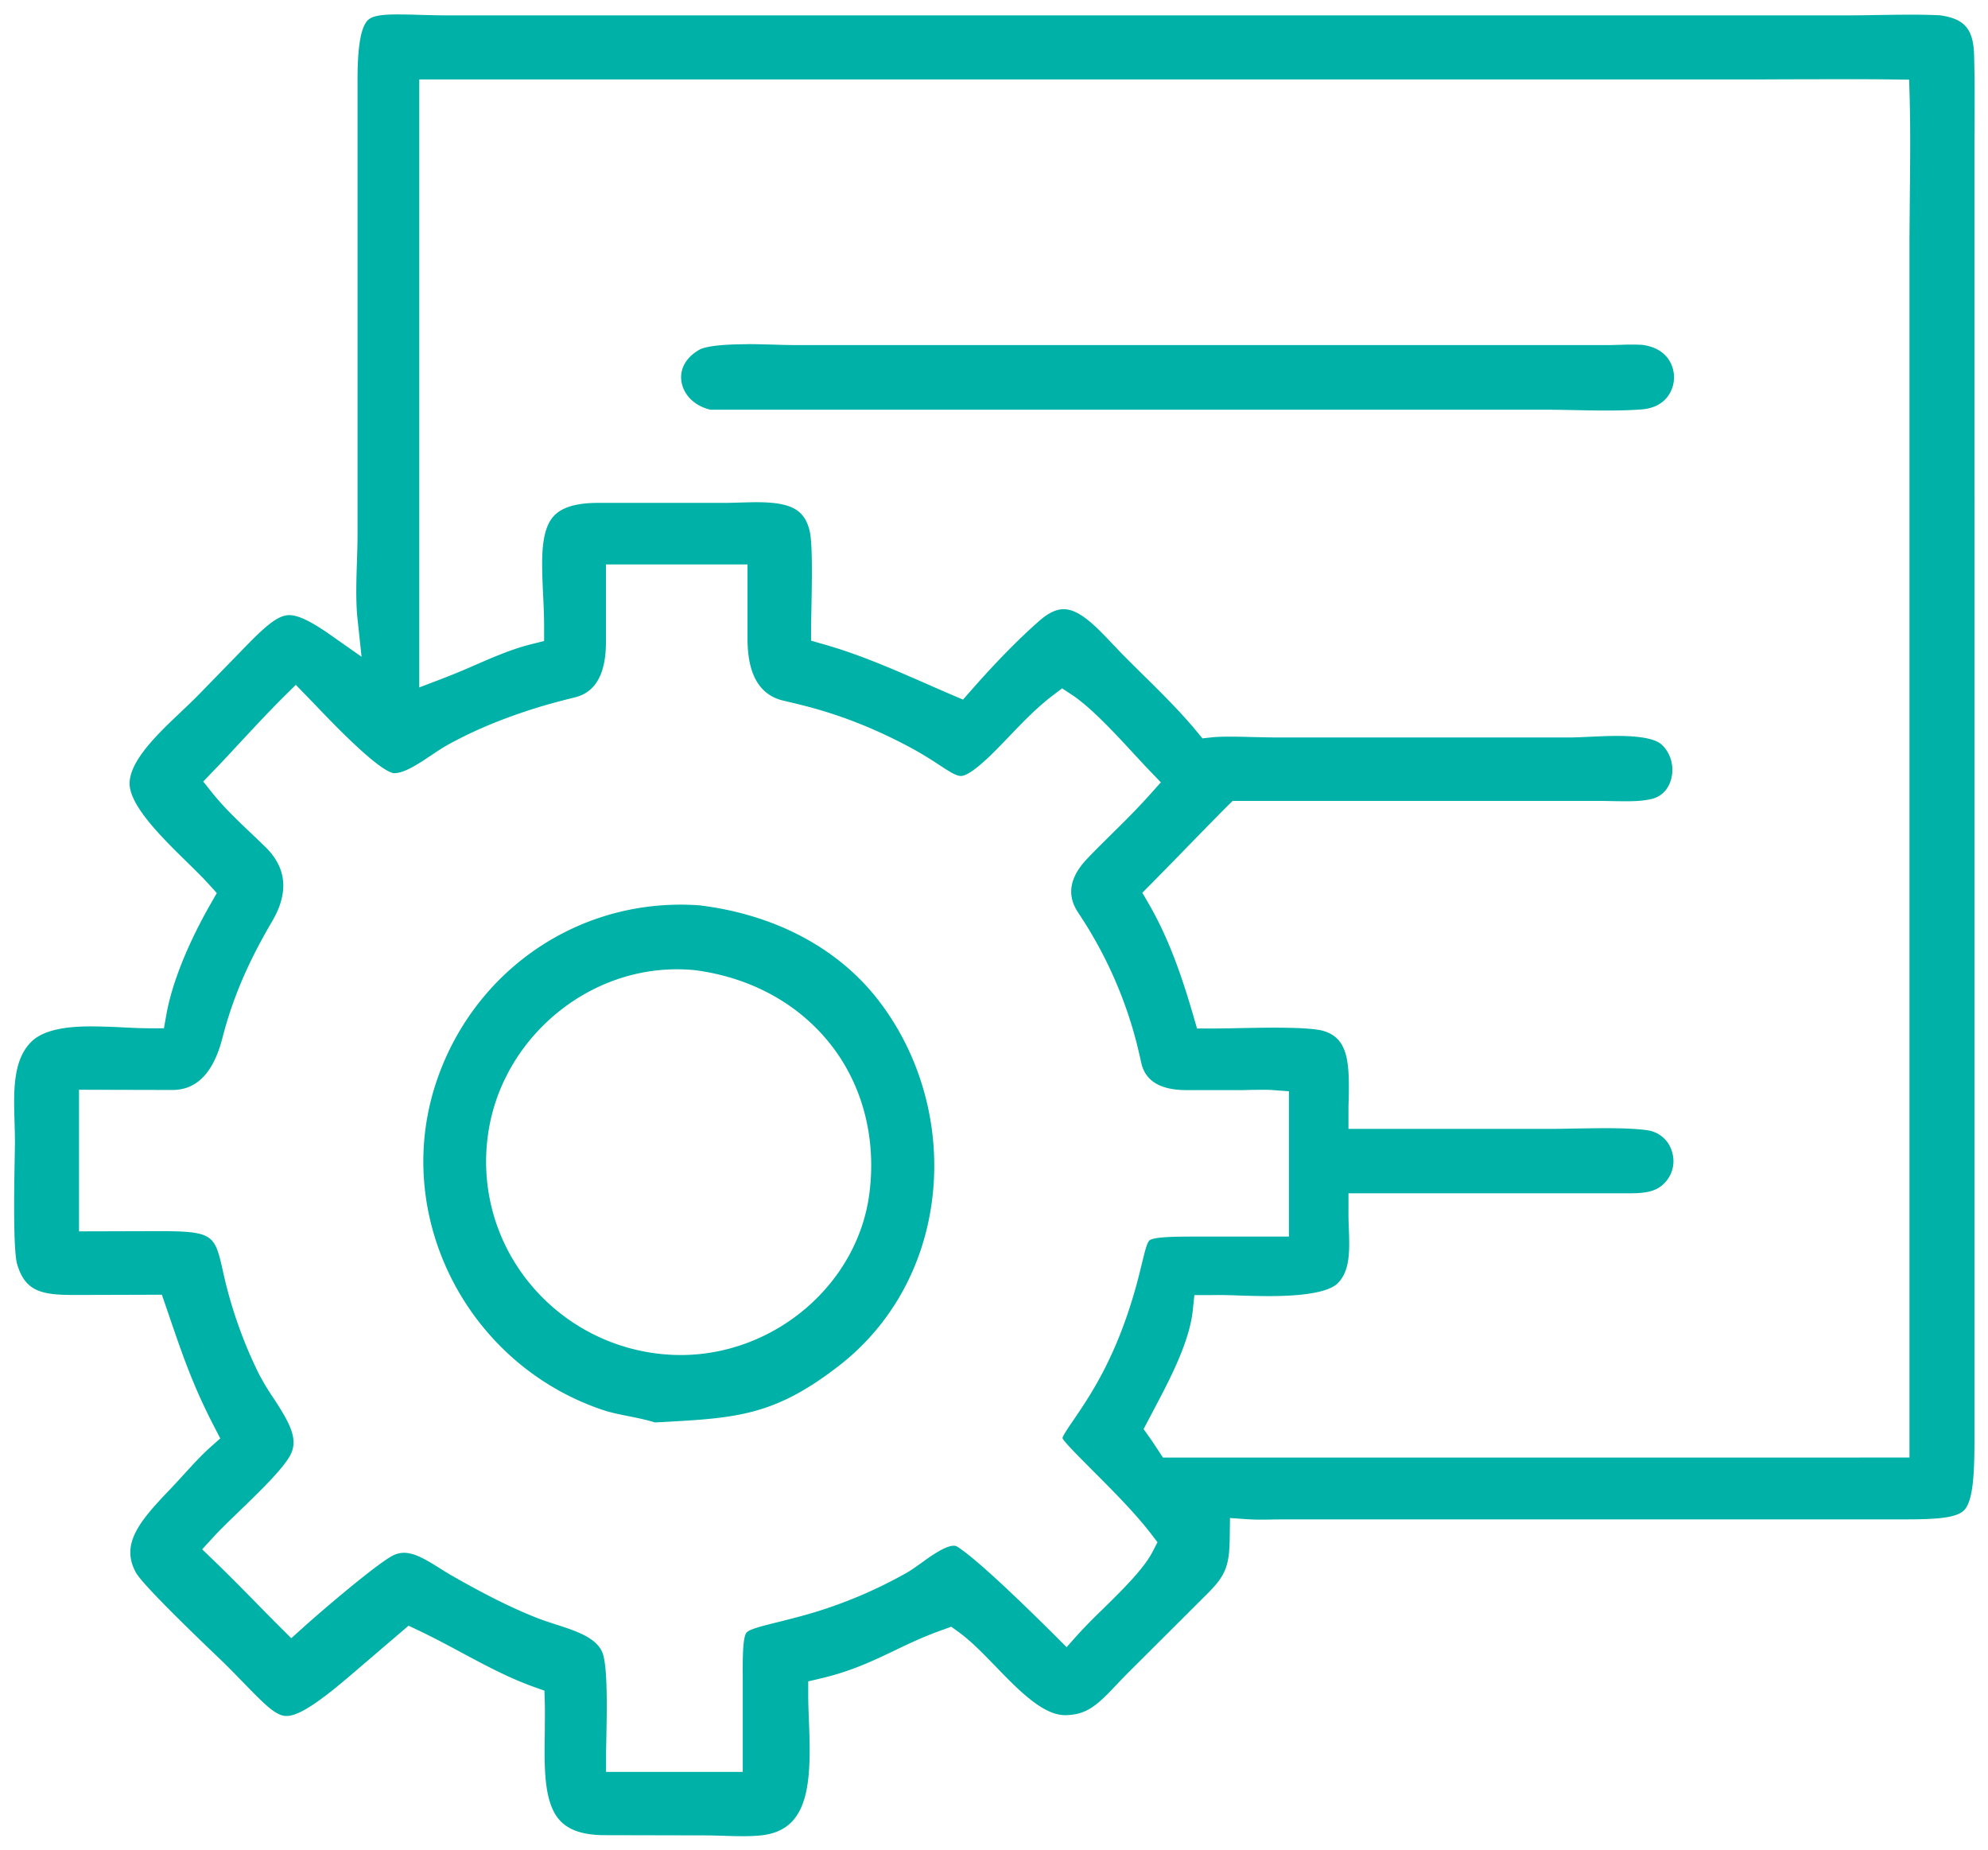
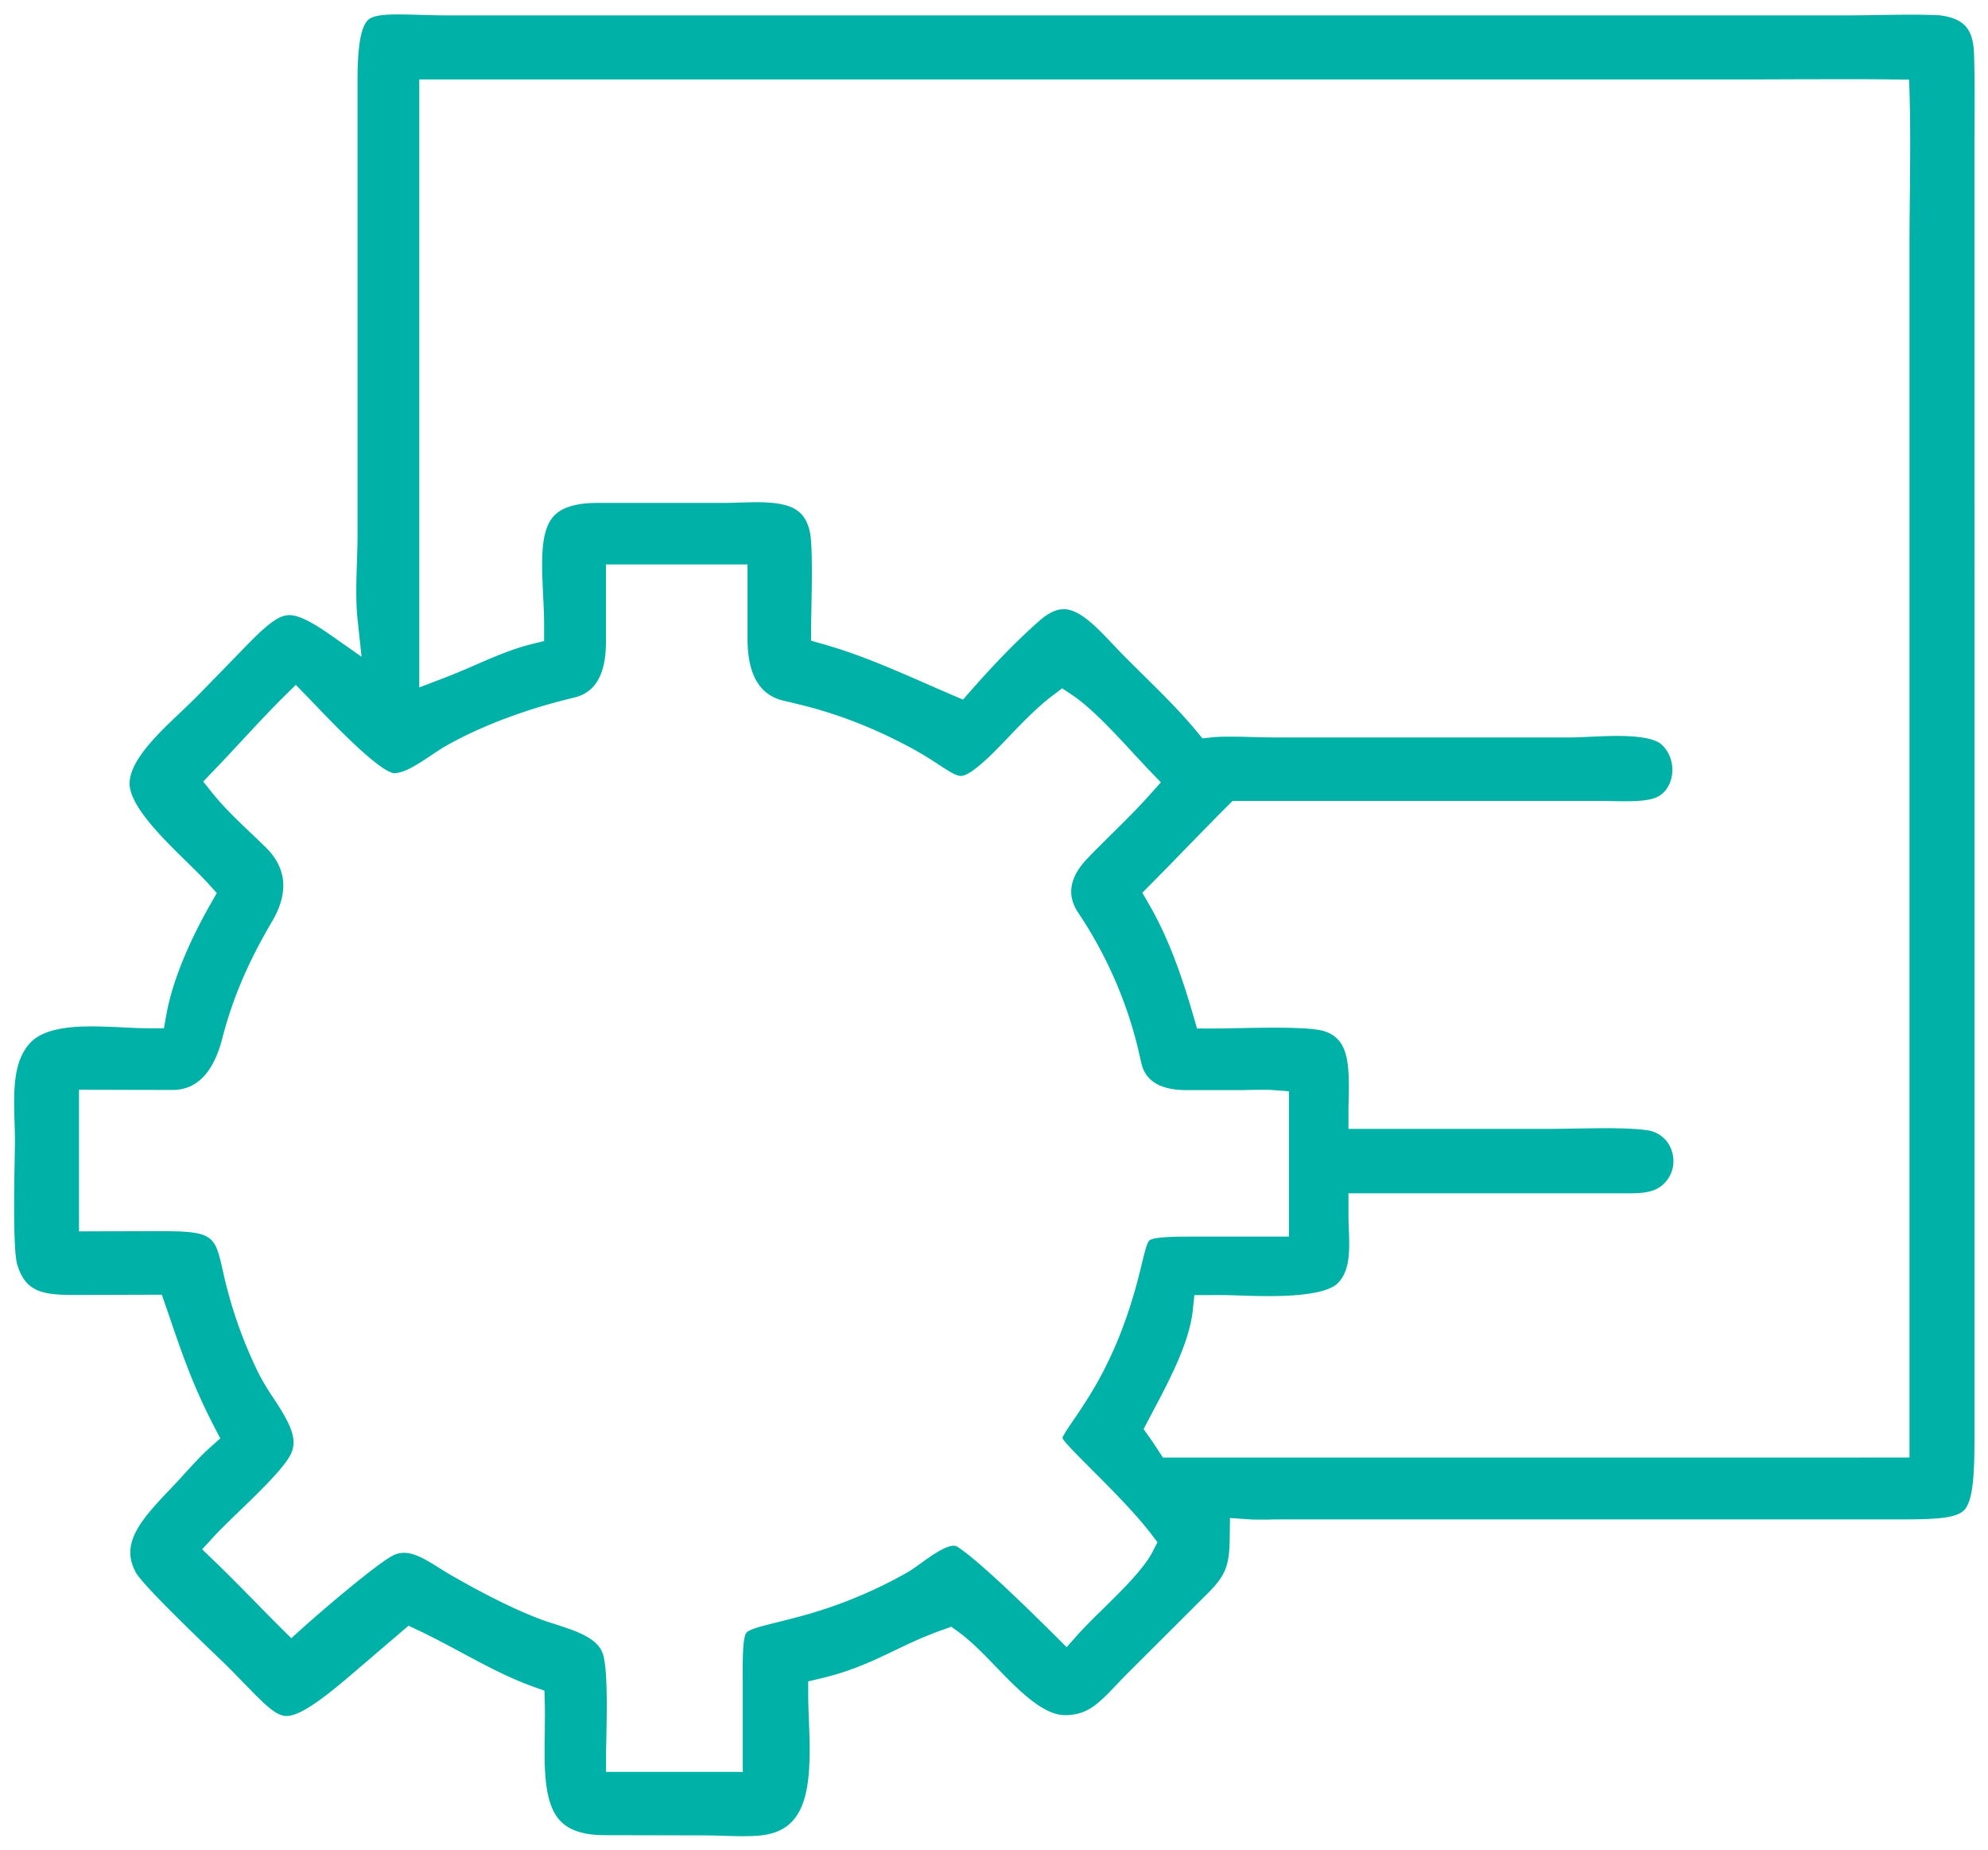
<svg xmlns="http://www.w3.org/2000/svg" width="72" height="67" fill="none" viewBox="0 0 72 67">
  <path fill="#00b1a7" d="M14.392.523c-.621 0-.926.06-1.076.215-.334.336-.371 1.458-.367 2.273v16.384c0 .295-.012.597-.02.912-.026.732-.047 1.488.02 2.11l.146 1.365-1.118-.785c-.713-.5-1.176-.723-1.502-.723-.412 0-.871.4-1.685 1.244L7.21 25.14c-.188.193-.41.403-.647.63-.814.77-1.827 1.727-1.869 2.555-.042.811 1.164 1.996 2.048 2.862.3.294.58.567.805.815l.305.336-.226.395c-.83 1.454-1.397 2.87-1.597 3.988l-.092.513H5.42c-.33 0-.66-.017-1.005-.034a24 24 0 0 0-1.106-.034c-.688 0-1.66.06-2.165.547-.688.672-.65 1.815-.617 2.924.008.29.017.572.013.837l-.009.525c-.016.895-.062 3.27.092 3.786.284.946.843 1.105 1.998 1.105h.53l2.711-.008.23.668c.538 1.576.896 2.618 1.66 4.101l.225.433-.363.324c-.321.285-.613.609-.926.95-.104.113-.204.226-.309.336q-.137.15-.288.306c-1.063 1.114-1.722 1.925-1.172 2.938.238.44 2.182 2.307 2.82 2.92l.355.34c.283.278.53.534.755.765.767.79 1.155 1.173 1.526 1.173.422 0 1.11-.437 2.303-1.458l2.119-1.811.363.172c.538.256 1.055.533 1.556.802.871.467 1.693.908 2.602 1.236l.4.143.013.428c.009.362 0 .74 0 1.114-.02 1.256-.041 2.55.568 3.18.325.337.838.505 1.576.51l3.68.008c.183 0 .392.008.604.012.238.009.492.017.739.017.43 0 .746-.025.967-.08 1.469-.344 1.519-1.996 1.431-4.114-.012-.327-.025-.634-.025-.916v-.495l.48-.114c1.08-.256 1.848-.622 2.657-1.009.534-.256 1.088-.52 1.74-.747l.304-.11.263.19c.45.327.888.777 1.351 1.256.792.82 1.69 1.748 2.494 1.756.805 0 1.193-.378 1.873-1.096q.189-.203.397-.412l2.894-2.887c.701-.69.801-1.06.814-2.08l.008-.664.655.046q.212.013.43.013c.146 0 .28 0 .42-.005l.41-.004h22.512c1.197 0 1.898-.054 2.169-.34.305-.324.367-1.236.367-2.513V4.907c.008-.963.013-1.959-.013-2.93-.029-.932-.354-1.306-1.25-1.424A23 23 0 0 0 69.14.532c-.388 0-.793.008-1.185.012q-.594.013-1.176.013H16.215c-.4 0-.767-.013-1.097-.021a23 23 0 0 0-.722-.013zm.793 24.365V2.877h47.523q.97.001 1.94-.005l1.947-.004c.651 0 1.302 0 1.953.009l.596.008.017.601c.033 1.193.02 2.408.008 3.584-.004.593-.013 1.181-.013 1.774v43.934H42.118l-.229-.35c-.08-.121-.163-.247-.246-.365l-.225-.315.338-.643c.588-1.11 1.322-2.492 1.443-3.656l.058-.554h.647c.258-.005.559 0 .884.012.371.013.776.025 1.185.025 1.672 0 2.277-.256 2.486-.475.446-.458.421-1.197.392-1.983a11 11 0 0 1-.013-.643v-.622h10.145c.592.004.993-.055 1.293-.361.309-.315.409-.752.271-1.173a1.08 1.08 0 0 0-.88-.748c-.346-.05-.843-.075-1.523-.075-.362 0-.73.008-1.076.012-.313.005-.609.013-.867.013h-7.363v-.626c0-.143 0-.286.009-.437.029-1.383-.025-2.24-.947-2.492-.184-.05-.634-.11-1.752-.11-.442 0-.897.01-1.306.017a37 37 0 0 1-.892.013h-.597l-.13-.45c-.366-1.26-.846-2.731-1.61-4.05l-.241-.416.338-.34q.618-.626 1.23-1.257c.505-.517 1.006-1.034 1.519-1.547l.183-.18h13.369q.211.001.43.008c.141 0 .287.004.43.004.279 0 .642-.008.95-.084.488-.122.655-.517.71-.744.112-.453-.03-.94-.364-1.235-.154-.139-.559-.303-1.593-.303-.342 0-.684.017-.993.03-.27.012-.517.025-.717.025H46.185c-.242 0-.504-.008-.78-.013-.28-.008-.567-.016-.842-.016-.225 0-.438.004-.626.02l-.388.043-.212-.257c-.597-.723-1.29-1.403-1.957-2.063q-.346-.34-.684-.68c-.13-.131-.258-.27-.392-.408-.592-.626-1.201-1.27-1.781-1.27-.271 0-.56.14-.88.42-.78.686-1.585 1.51-2.47 2.518l-.296.336-.413-.176q-.513-.221-1.013-.442c-1.206-.525-2.349-1.025-3.621-1.386l-.455-.13v-.476c0-.193.009-.445.013-.735.016-.861.046-2.303-.063-2.756-.187-.782-.675-1.047-1.935-1.047-.209 0-.417.009-.626.013-.208.008-.417.012-.613.012h-4.56c-.733.009-1.234.16-1.526.467-.509.538-.45 1.664-.396 2.853.02.395.037.794.037 1.19v.491l-.471.118c-.692.172-1.36.462-2.065.769a25 25 0 0 1-1.16.479l-.838.32zm11.888-4.446v2.685q0 1.941 1.301 2.244c.3.071.647.151 1.047.26 1.277.353 2.478.85 3.683 1.509.363.202.664.395.906.555.346.227.617.403.788.403.192 0 .521-.223.988-.66.263-.247.518-.516.776-.785.488-.509.993-1.034 1.556-1.463l.35-.265.368.244c.688.458 1.56 1.4 2.26 2.16.2.214.384.416.543.58l.404.42-.387.433c-.447.5-.922.975-1.385 1.429-.3.298-.601.592-.893.9q-.955 1-.342 1.936c.146.223.317.483.496.79a15.3 15.3 0 0 1 1.565 3.694c.104.378.175.702.237.975q.217.987 1.64.987h2.048l.296-.008.363-.004c.142 0 .283 0 .425.012l.576.042v5.262H43.29c-.605 0-1.431 0-1.644.126-.1.063-.183.412-.292.857-.07.29-.154.639-.275 1.05-.4 1.379-.918 2.58-1.59 3.677-.245.4-.458.71-.63.963-.17.248-.362.53-.379.622.042.121.484.563.951 1.033l.184.185c.667.668 1.497 1.5 2.065 2.24l.241.315-.183.353c-.317.614-1.097 1.383-1.852 2.122a22 22 0 0 0-.822.836l-.434.488-.463-.462c-1.743-1.732-2.915-2.799-3.491-3.173a.23.23 0 0 0-.13-.038c-.308 0-.809.357-1.176.622-.2.143-.392.282-.575.382a16.6 16.6 0 0 1-3.788 1.547c-.33.088-.613.16-.867.223-.576.143-1.026.256-1.114.386-.13.202-.13.941-.125 1.723v3.307H21.95v-.626c0-.193.008-.428.012-.693.017-.904.046-2.412-.125-2.946-.188-.584-.964-.836-1.71-1.076-.246-.08-.48-.155-.693-.24-.9-.356-1.856-.835-3.015-1.495a12 12 0 0 1-.472-.286c-.471-.294-.913-.572-1.314-.572a.9.9 0 0 0-.438.118c-.571.311-2.365 1.824-3.212 2.584l-.434.391-.417-.416a95 95 0 0 1-.913-.924c-.48-.488-.964-.98-1.456-1.454l-.442-.425.417-.453c.246-.27.584-.593.939-.937.688-.664 1.543-1.492 1.822-1.992.334-.593-.004-1.19-.6-2.101a9 9 0 0 1-.526-.875 16.2 16.2 0 0 1-1.301-3.723c-.296-1.306-.33-1.44-2.328-1.44l-2.882.008V39.46l3.383.008q1.322 0 1.806-1.866c.371-1.445.93-2.752 1.802-4.235q.913-1.55-.221-2.677a33 33 0 0 0-.542-.521c-.476-.454-.968-.92-1.385-1.437L7.36 28.3l.383-.4c.326-.335.647-.684.968-1.029.505-.542 1.026-1.105 1.56-1.635l.442-.437.434.446c.083.088.192.197.317.328 1.86 1.958 2.553 2.4 2.807 2.424.38 0 .885-.34 1.327-.634.212-.143.417-.278.609-.387 1.03-.571 2.206-1.05 3.587-1.454.396-.113.734-.197 1.022-.269q1.134-.273 1.13-2.021v-2.794h5.114z" />
-   <path fill="#00b1a7" d="M24.643 32.758c-4.083 0-7.658 2.647-8.897 6.593-1.501 4.795 1.21 10.039 6.044 11.69.305.106.622.169.96.236.317.063.642.13.972.23l.241-.012c2.724-.151 4.092-.227 6.445-2.059 1.86-1.45 3.053-3.584 3.354-6.017.32-2.572-.397-5.203-1.965-7.22-1.456-1.878-3.754-3.088-6.461-3.416a9 9 0 0 0-.693-.025m0 16.308a7.09 7.09 0 0 1-5.556-2.715 6.94 6.94 0 0 1-1.43-5.134c.408-3.43 3.424-6.119 6.861-6.119q.312 0 .63.03c2.052.26 3.813 1.235 4.976 2.744 1.13 1.466 1.615 3.362 1.364 5.332-.417 3.286-3.42 5.862-6.84 5.862zm2.415-36.601c-1.24 0-1.614.135-1.719.193-.488.274-.73.698-.659 1.156.058.387.363.853 1.047 1.021h30.07c.36 0 .743.004 1.135.013.409.008.83.017 1.243.017.517 0 .943-.013 1.293-.042.834-.068 1.147-.652 1.16-1.13.012-.48-.271-1.08-1.126-1.203a5 5 0 0 0-.376-.012q-.208-.002-.421.008c-.142 0-.284.009-.421.009H28.776c-.17 0-.396-.005-.65-.013-.322-.008-.693-.021-1.068-.021z" />
</svg>